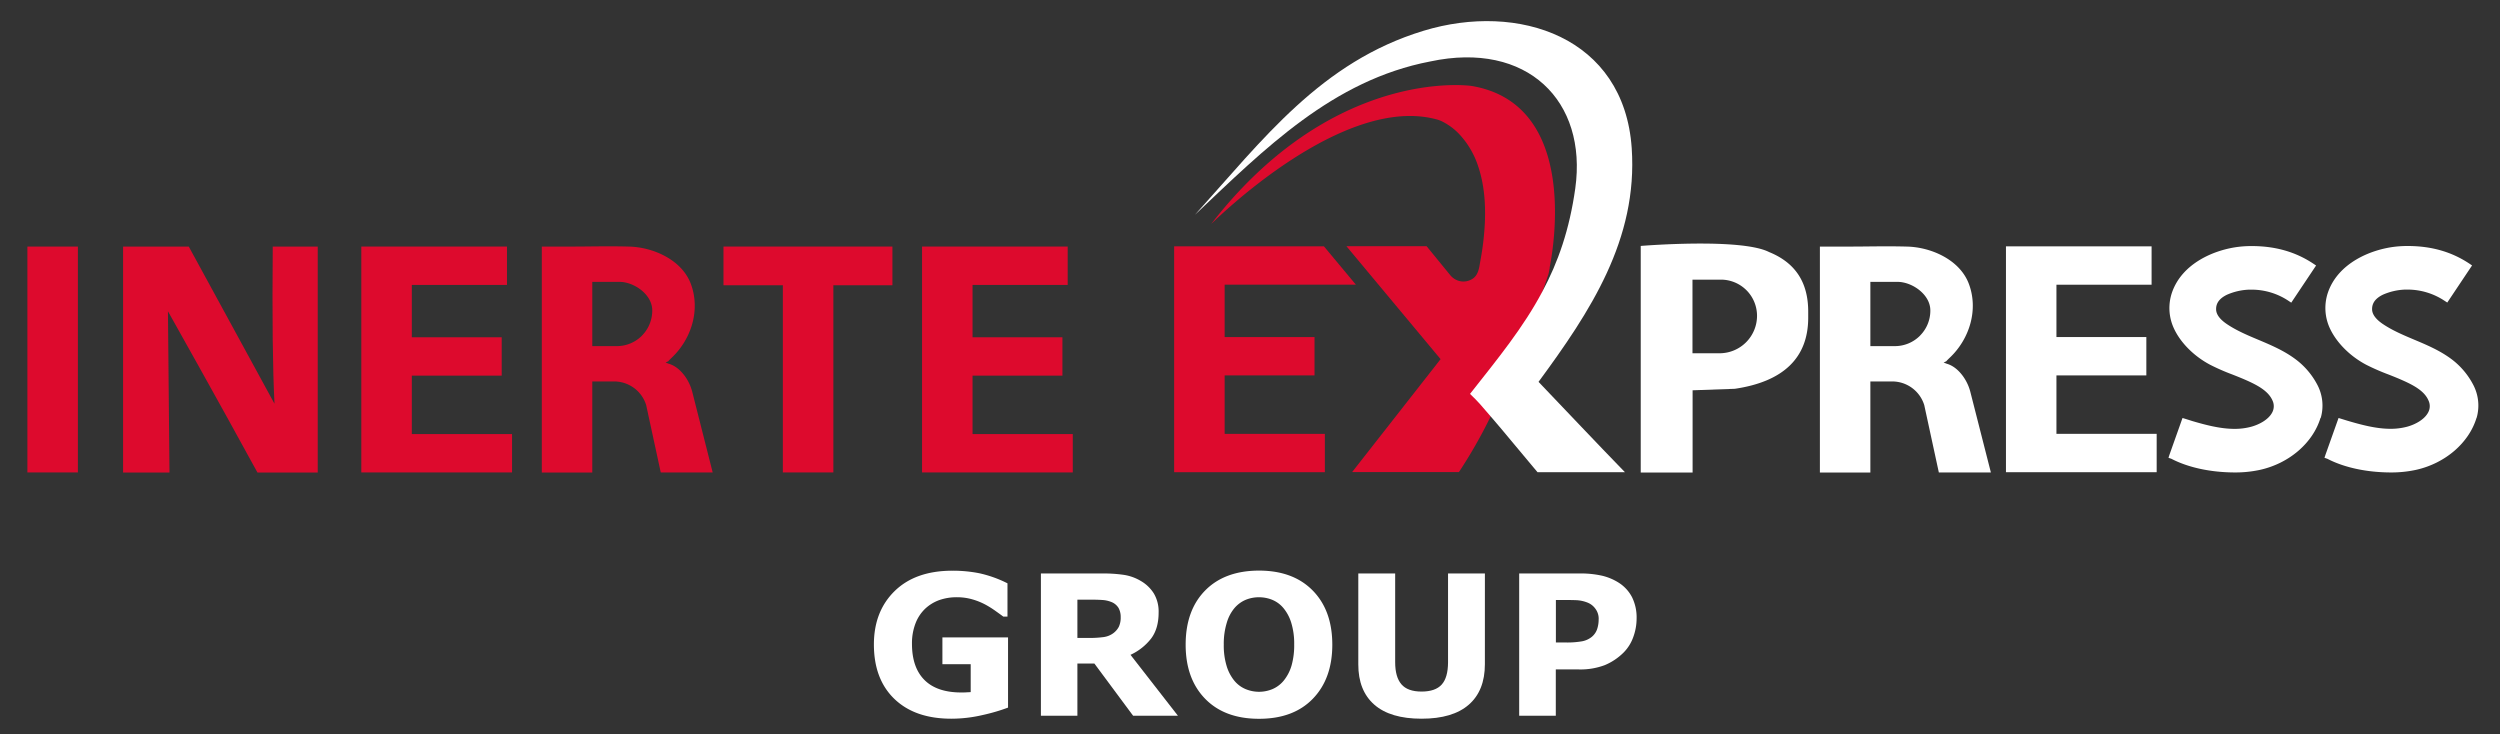
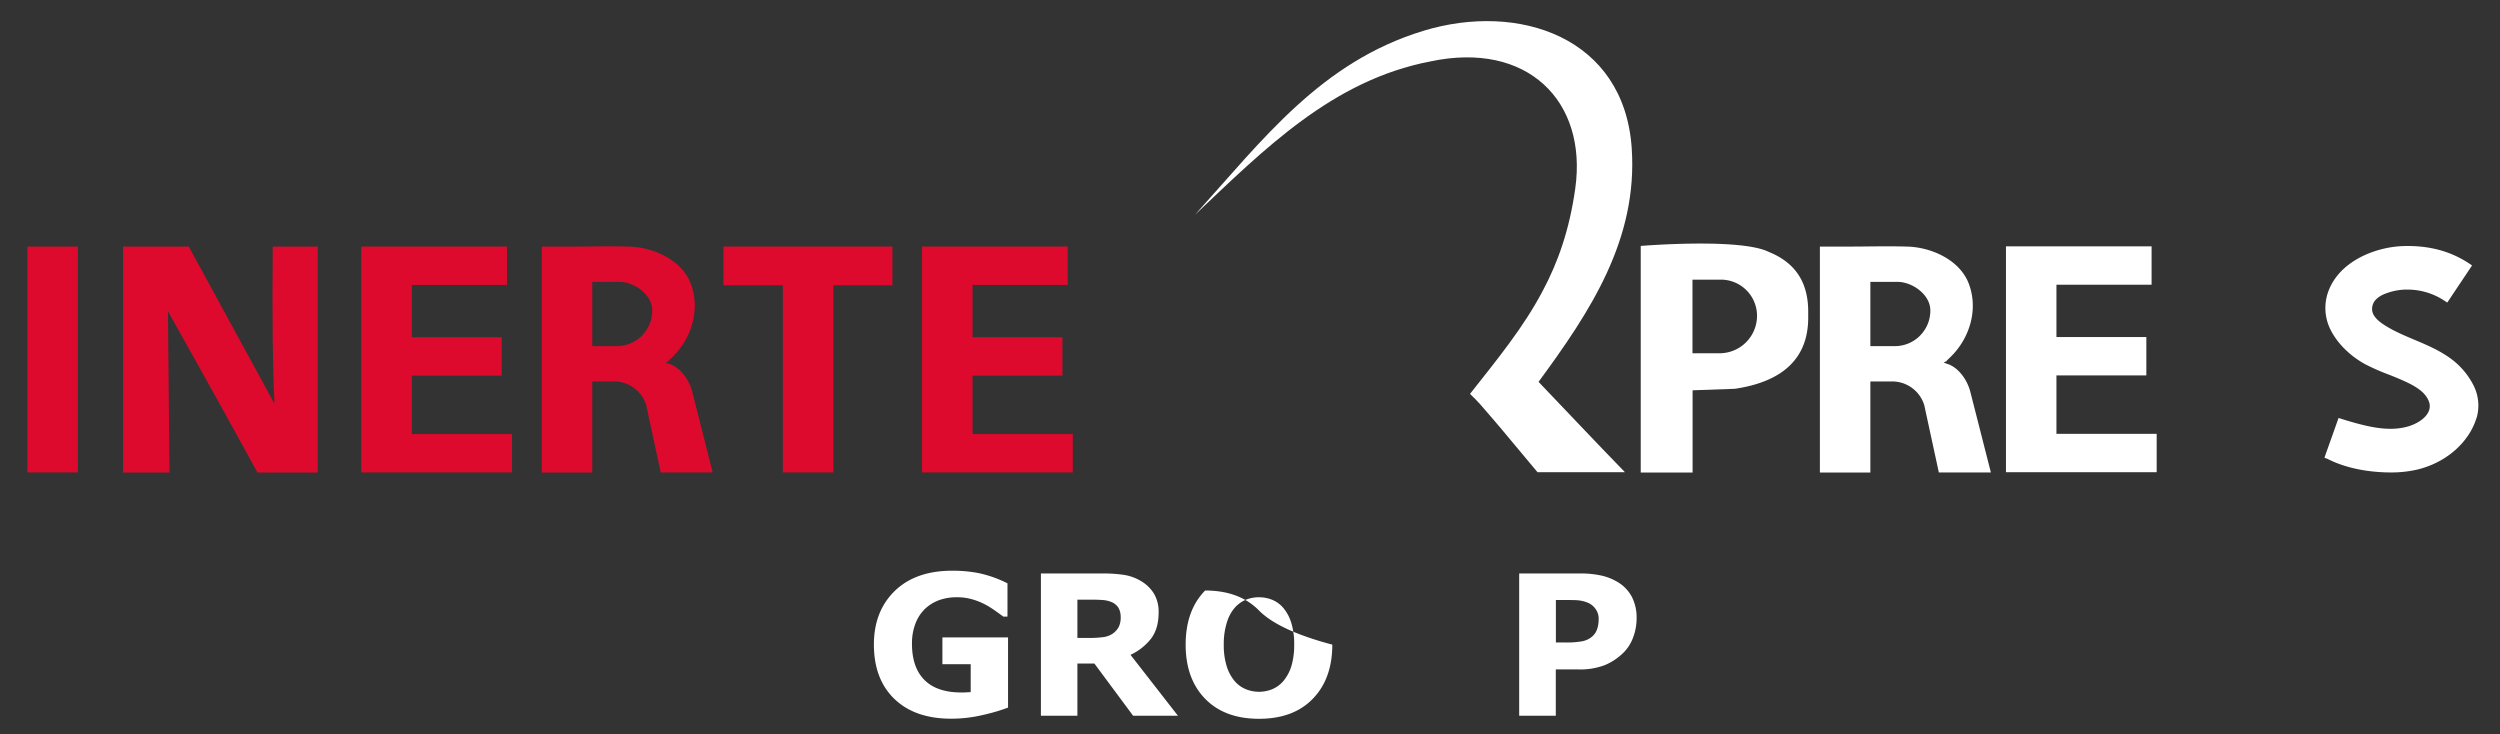
<svg xmlns="http://www.w3.org/2000/svg" id="Layer_1" data-name="Layer 1" viewBox="0 0 1201.02 352.85">
  <rect x="0" y="0" width="1201.02" height="352.85" fill="#333333" stroke="none" />
  <defs>
    <style> .cls-1 { fill: none; } .cls-2 { clip-path: url(#clip-path); } .cls-3 { fill: #dd0a2d; } .cls-4 { fill: #fff; } </style>
    <clipPath id="clip-path">
      <rect class="cls-1" x="-398.13" y="-577.06" width="2000" height="1500" />
    </clipPath>
  </defs>
  <title>IEGROUP</title>
  <g class="cls-2">
    <rect class="cls-3" x="13.16" y="118.46" width="24.26" height="108.5" />
    <path class="cls-3" d="M123.68,227c-18.81-34.47-43-77.47-43-77.47L81.42,227H59.13V118.46H90.69c3.6,6.5,41.18,75.5,41.18,75.5-.87-17.09-1.13-40.42-.84-75.5h21.61V227Z" />
    <polygon class="cls-3" points="173.58 226.96 173.58 118.45 243.55 118.45 243.55 136.88 197.84 136.88 197.84 162.03 241.02 162.03 241.02 180.46 197.84 180.46 197.84 208.53 245.99 208.53 245.99 226.96 173.58 226.96" />
    <polygon class="cls-3" points="442.96 226.96 442.96 118.45 512.93 118.45 512.93 136.88 467.22 136.88 467.22 162.03 510.4 162.03 510.4 180.46 467.22 180.46 467.22 208.53 515.37 208.53 515.37 226.96 442.96 226.96" />
-     <polygon class="cls-3" points="588.33 208.42 636.47 208.42 636.47 226.86 564.07 226.86 564.07 118.35 636.04 118.35 651.39 136.77 588.33 136.77 588.33 161.93 631.51 161.93 631.51 180.35 588.33 180.35 588.33 208.42" />
    <polygon class="cls-4" points="963.68 226.85 963.68 118.35 1033.64 118.35 1033.64 136.78 987.93 136.78 987.93 161.92 1031.12 161.92 1031.12 180.35 987.93 180.35 987.93 208.42 1036.08 208.42 1036.08 226.85 963.68 226.85" />
    <polygon class="cls-3" points="376.09 226.96 376.09 137.04 347.57 137.04 347.57 118.45 428.73 118.45 428.73 137.04 400.35 137.04 400.35 226.96 376.09 226.96" />
    <path class="cls-3" d="M332.65,188.58a22.83,22.83,0,0,0-3.34-7.48c-1.77-2.54-4.44-5.31-8-6.34l-1.56-.59,1.26-.61c.54-.61,1.13-1.19,1.72-1.75,9.43-8.93,13.85-23,9.13-35.49-4.35-11.5-18-17.56-29.63-17.86-10.77-.28-18,0-28.75,0H260.29V227h24.25V183.25H295a16.11,16.11,0,0,1,15.43,11.38l7,32.33h24.95Zm-24.27-27.3a17.06,17.06,0,0,1-12.16,5H284.54V135.41h13c7.15,0,15.81,6.12,15.81,13.7a17.07,17.07,0,0,1-5,12.17" />
    <path class="cls-4" d="M946.65,188.58a22.64,22.64,0,0,0-3.35-7.48c-1.77-2.54-4.44-5.31-8-6.34l-1.57-.59,1.26-.61c.55-.61,1.14-1.19,1.73-1.75,9.43-8.93,13.85-23,9.12-35.49-4.34-11.5-18-17.56-29.63-17.86-10.76-.28-18,0-28.74,0H874.29V227h24.25V183.25H909a16.11,16.11,0,0,1,15.43,11.38l7,32.33h25Zm-24.28-27.3a17,17,0,0,1-12.15,5H898.54V135.41h13c7.15,0,15.81,6.12,15.81,13.7a17,17,0,0,1-5,12.17" />
    <path class="cls-4" d="M850,121.15l0,0c-13.41-7-61.78-3-61.78-3V227h24.92V187.5l20.29-.72c23.39-3.45,35.25-14.94,35.25-34.17v-2.9c0-14-6.11-23.41-18.64-28.56M826.08,169.7h-13V134.34h13.69a17.36,17.36,0,0,1,17.32,17.37,18,18,0,0,1-18,18" />
-     <path class="cls-3" d="M744.51,128.67c-.35,1.93-.61,3-.61,3s-1,3.1-2.85,8.31c0,0,0,0,0,0-4.41,12.55-13.61,37.28-24.89,60,0,0,0,0,0,0a236.13,236.13,0,0,1-15.28,26.81H649.57l42.5-54.25-45.23-54.26h38.51l11.22,13.73a8.52,8.52,0,0,0,4.15,2.89l0,0a8,8,0,0,0,7.4-1.48c2.23-2,2.52-5.06,3-7.81a133.39,133.39,0,0,0,2.23-18.88c.37-9-.32-18.26-3.23-26.84a41.14,41.14,0,0,0-8.67-15,29.24,29.24,0,0,0-8.18-6.31,14.47,14.47,0,0,0-2.33-1c-45.51-13.23-107.36,48.53-109.07,50,58-74.73,122.8-66.68,125.25-66.26,49.36,8.45,40.22,72.79,37.34,87.18" />
    <path class="cls-4" d="M739.11,183.43c13.28,13.88,27.9,29.41,41.53,43.43h-42C732,219.05,722,206.78,716.7,200.7l-.57-.65c-5-5.81-5.63-6.69-9.92-10.82C719.8,172,731.89,157.21,741,140c0,0,0,0,0,0,7.5-14,13-29.65,15.78-49.54,5.84-41.88-23-70.91-69.7-60.93-46.84,9-79.57,42-113,73.64,32.74-36.24,60.51-73.39,109.81-88.39,45.54-13.86,96.36,2.9,100,56.41,3,43.88-20,78.6-44.76,112.25" />
    <path class="cls-4" d="M1189.74,200.75c-3.67,12.1-15.14,21.92-29.2,25a55.78,55.78,0,0,1-11.75,1.22c-11.56,0-22.4-2.29-30.52-6.47l-.26-.12,0,0-1.32-.46.49-1.46,6.28-17.66,1.71.53c.8.25,2.25.7,2.94.9,6.2,1.82,13.39,3.77,20.27,3.77a30.75,30.75,0,0,0,8-1c3.72-1,8.35-3.36,10.17-6.94a6.33,6.33,0,0,0,.07-5.75c-2-4.68-7.63-7.48-12.69-9.73-2.14-.95-4.37-1.84-6.54-2.69a104.87,104.87,0,0,1-10.61-4.64c-7.71-4.05-14.21-10.54-17.41-17.35a23.18,23.18,0,0,1-1-17.4c4.88-14.12,20.49-20.66,32.38-22a52.43,52.43,0,0,1,5.86-.32c11.4,0,21.1,2.76,29.69,8.46l1.3.88-11.91,17.83-1.36-.88a32.11,32.11,0,0,0-17.61-5.35c-.44,0-.88,0-1.31,0a29.26,29.26,0,0,0-10.56,2.41c-3.58,1.72-5.3,4-5.28,7,0,2.43,1.76,4.81,5.11,7.09,4.65,3.15,10.05,5.42,15.25,7.61,5.83,2.45,11.82,5,17.08,8.79a36.31,36.31,0,0,1,10.94,12.44,21.45,21.45,0,0,1,1.85,16.25" />
-     <path class="cls-4" d="M1114.79,200.75c-3.68,12.1-15.13,21.92-29.19,25a55.85,55.85,0,0,1-11.75,1.22c-11.56,0-22.4-2.29-30.52-6.47l-.26-.12,0,0-1.32-.45.47-1.45,6.28-17.68,1.5.46c.78.25,2.42.76,3.15,1,6.21,1.82,13.4,3.77,20.28,3.77a30.51,30.51,0,0,0,8-1c3.73-1,8.37-3.36,10.19-6.94a6.39,6.39,0,0,0,.07-5.75c-2.05-4.68-7.63-7.48-12.69-9.73-2.15-.95-4.39-1.84-6.54-2.69a102.66,102.66,0,0,1-10.61-4.64c-7.72-4.05-14.23-10.53-17.41-17.35a23.14,23.14,0,0,1-1-17.4c4.88-14.12,20.49-20.66,32.37-22a52.65,52.65,0,0,1,5.85-.32c11.4,0,21.12,2.76,29.69,8.46l1.32.88-11.93,17.85-1.36-.9a32,32,0,0,0-17.59-5.35c-.44,0-.88,0-1.31,0a29.14,29.14,0,0,0-10.56,2.41c-3.59,1.72-5.32,4-5.28,7,0,2.43,1.76,4.81,5.11,7.09,4.65,3.15,10,5.42,15.25,7.61,5.81,2.45,11.82,5,17.07,8.79a36.35,36.35,0,0,1,11,12.44,21.4,21.4,0,0,1,1.84,16.25" />
  </g>
  <g>
    <path class="cls-4" d="M484.27,339.94a91.47,91.47,0,0,1-12.16,3.56,66.15,66.15,0,0,1-15.1,1.77q-17.44,0-27.31-9.48t-9.87-26.19q0-15.92,10-25.68t27.77-9.75a65.7,65.7,0,0,1,12.85,1.22A57.35,57.35,0,0,1,484,280.23v16h-2c-.85-.65-2.11-1.56-3.76-2.73a45.69,45.69,0,0,0-4.77-3,31.83,31.83,0,0,0-6.22-2.53,26.54,26.54,0,0,0-7.55-1.05,24.79,24.79,0,0,0-8.49,1.38,19.51,19.51,0,0,0-6.84,4.22,19.22,19.22,0,0,0-4.57,7,26.51,26.51,0,0,0-1.68,9.8q0,11.34,6,17.35t17.76,6c.67,0,1.42,0,2.23-.05s1.55-.07,2.22-.13V319.1H452.74V306.21h31.53Z" />
    <path class="cls-4" d="M565.88,343.84H544.35l-18.59-25.06h-8.17v25.06H500.06V275.5h29.56a67.79,67.79,0,0,1,10.42.69,22.48,22.48,0,0,1,8.17,3,17.83,17.83,0,0,1,6.13,5.95,17.05,17.05,0,0,1,2.27,9.15q0,7.58-3.51,12.35a26.54,26.54,0,0,1-10,7.94Zm-27.49-47.41a8.78,8.78,0,0,0-1.06-4.41,7.11,7.11,0,0,0-3.62-2.89,13.49,13.49,0,0,0-4.18-.89c-1.59-.11-3.44-.16-5.56-.16h-6.38v18.4H523a51.38,51.38,0,0,0,7.07-.41,10.12,10.12,0,0,0,4.77-1.88,9.15,9.15,0,0,0,2.69-3.15A10.57,10.57,0,0,0,538.39,296.43Z" />
-     <path class="cls-4" d="M640.05,309.69q0,16.35-9.36,26t-25.89,9.62q-16.47,0-25.84-9.62t-9.36-26q0-16.47,9.36-26t25.84-9.57q16.44,0,25.84,9.57T640.05,309.69ZM616.69,327a20.57,20.57,0,0,0,3.81-7.37,35.67,35.67,0,0,0,1.24-10,34,34,0,0,0-1.42-10.47,20.31,20.31,0,0,0-3.72-7,13.92,13.92,0,0,0-5.4-4,16.81,16.81,0,0,0-6.35-1.23,16.59,16.59,0,0,0-6.31,1.19,14.61,14.61,0,0,0-5.44,3.95,19.28,19.28,0,0,0-3.74,7.09,34.25,34.25,0,0,0-1.45,10.48,33.85,33.85,0,0,0,1.4,10.4,20.49,20.49,0,0,0,3.7,7,14,14,0,0,0,5.37,4,16.75,16.75,0,0,0,12.94,0A14.19,14.19,0,0,0,616.69,327Z" />
-     <path class="cls-4" d="M713.35,319.1q0,12.67-7.71,19.42t-22.72,6.75q-15,0-22.7-6.75t-7.68-19.37V275.5h17.71v42.64q0,7.11,3,10.6t9.68,3.49q6.62,0,9.66-3.35t3.06-10.74V275.5h17.71Z" />
+     <path class="cls-4" d="M640.05,309.69q0,16.35-9.36,26t-25.89,9.62q-16.47,0-25.84-9.62t-9.36-26q0-16.47,9.36-26q16.44,0,25.84,9.57T640.05,309.69ZM616.69,327a20.57,20.57,0,0,0,3.81-7.37,35.67,35.67,0,0,0,1.24-10,34,34,0,0,0-1.42-10.47,20.31,20.31,0,0,0-3.72-7,13.92,13.92,0,0,0-5.4-4,16.81,16.81,0,0,0-6.35-1.23,16.59,16.59,0,0,0-6.31,1.19,14.61,14.61,0,0,0-5.44,3.95,19.28,19.28,0,0,0-3.74,7.09,34.25,34.25,0,0,0-1.45,10.48,33.85,33.85,0,0,0,1.4,10.4,20.49,20.49,0,0,0,3.7,7,14,14,0,0,0,5.37,4,16.75,16.75,0,0,0,12.94,0A14.19,14.19,0,0,0,616.69,327Z" />
    <path class="cls-4" d="M786.24,297.07a26,26,0,0,1-1.61,9,19.93,19.93,0,0,1-4.59,7.36,28,28,0,0,1-9.11,6.11,33.19,33.19,0,0,1-12.51,2.06h-11v22.26H729.83V275.5h29a46.35,46.35,0,0,1,11,1.12,26.24,26.24,0,0,1,7.92,3.38,18.15,18.15,0,0,1,6.31,6.93A21.9,21.9,0,0,1,786.24,297.07Zm-18.22.4a8,8,0,0,0-1.56-5,8.46,8.46,0,0,0-3.63-2.91,16.62,16.62,0,0,0-5.37-1.22q-2.61-.11-7-.11h-3v20.43h5a41.9,41.9,0,0,0,7.42-.55,10.49,10.49,0,0,0,4.88-2.2,8.39,8.39,0,0,0,2.46-3.51A14.37,14.37,0,0,0,768,297.47Z" />
  </g>
</svg>